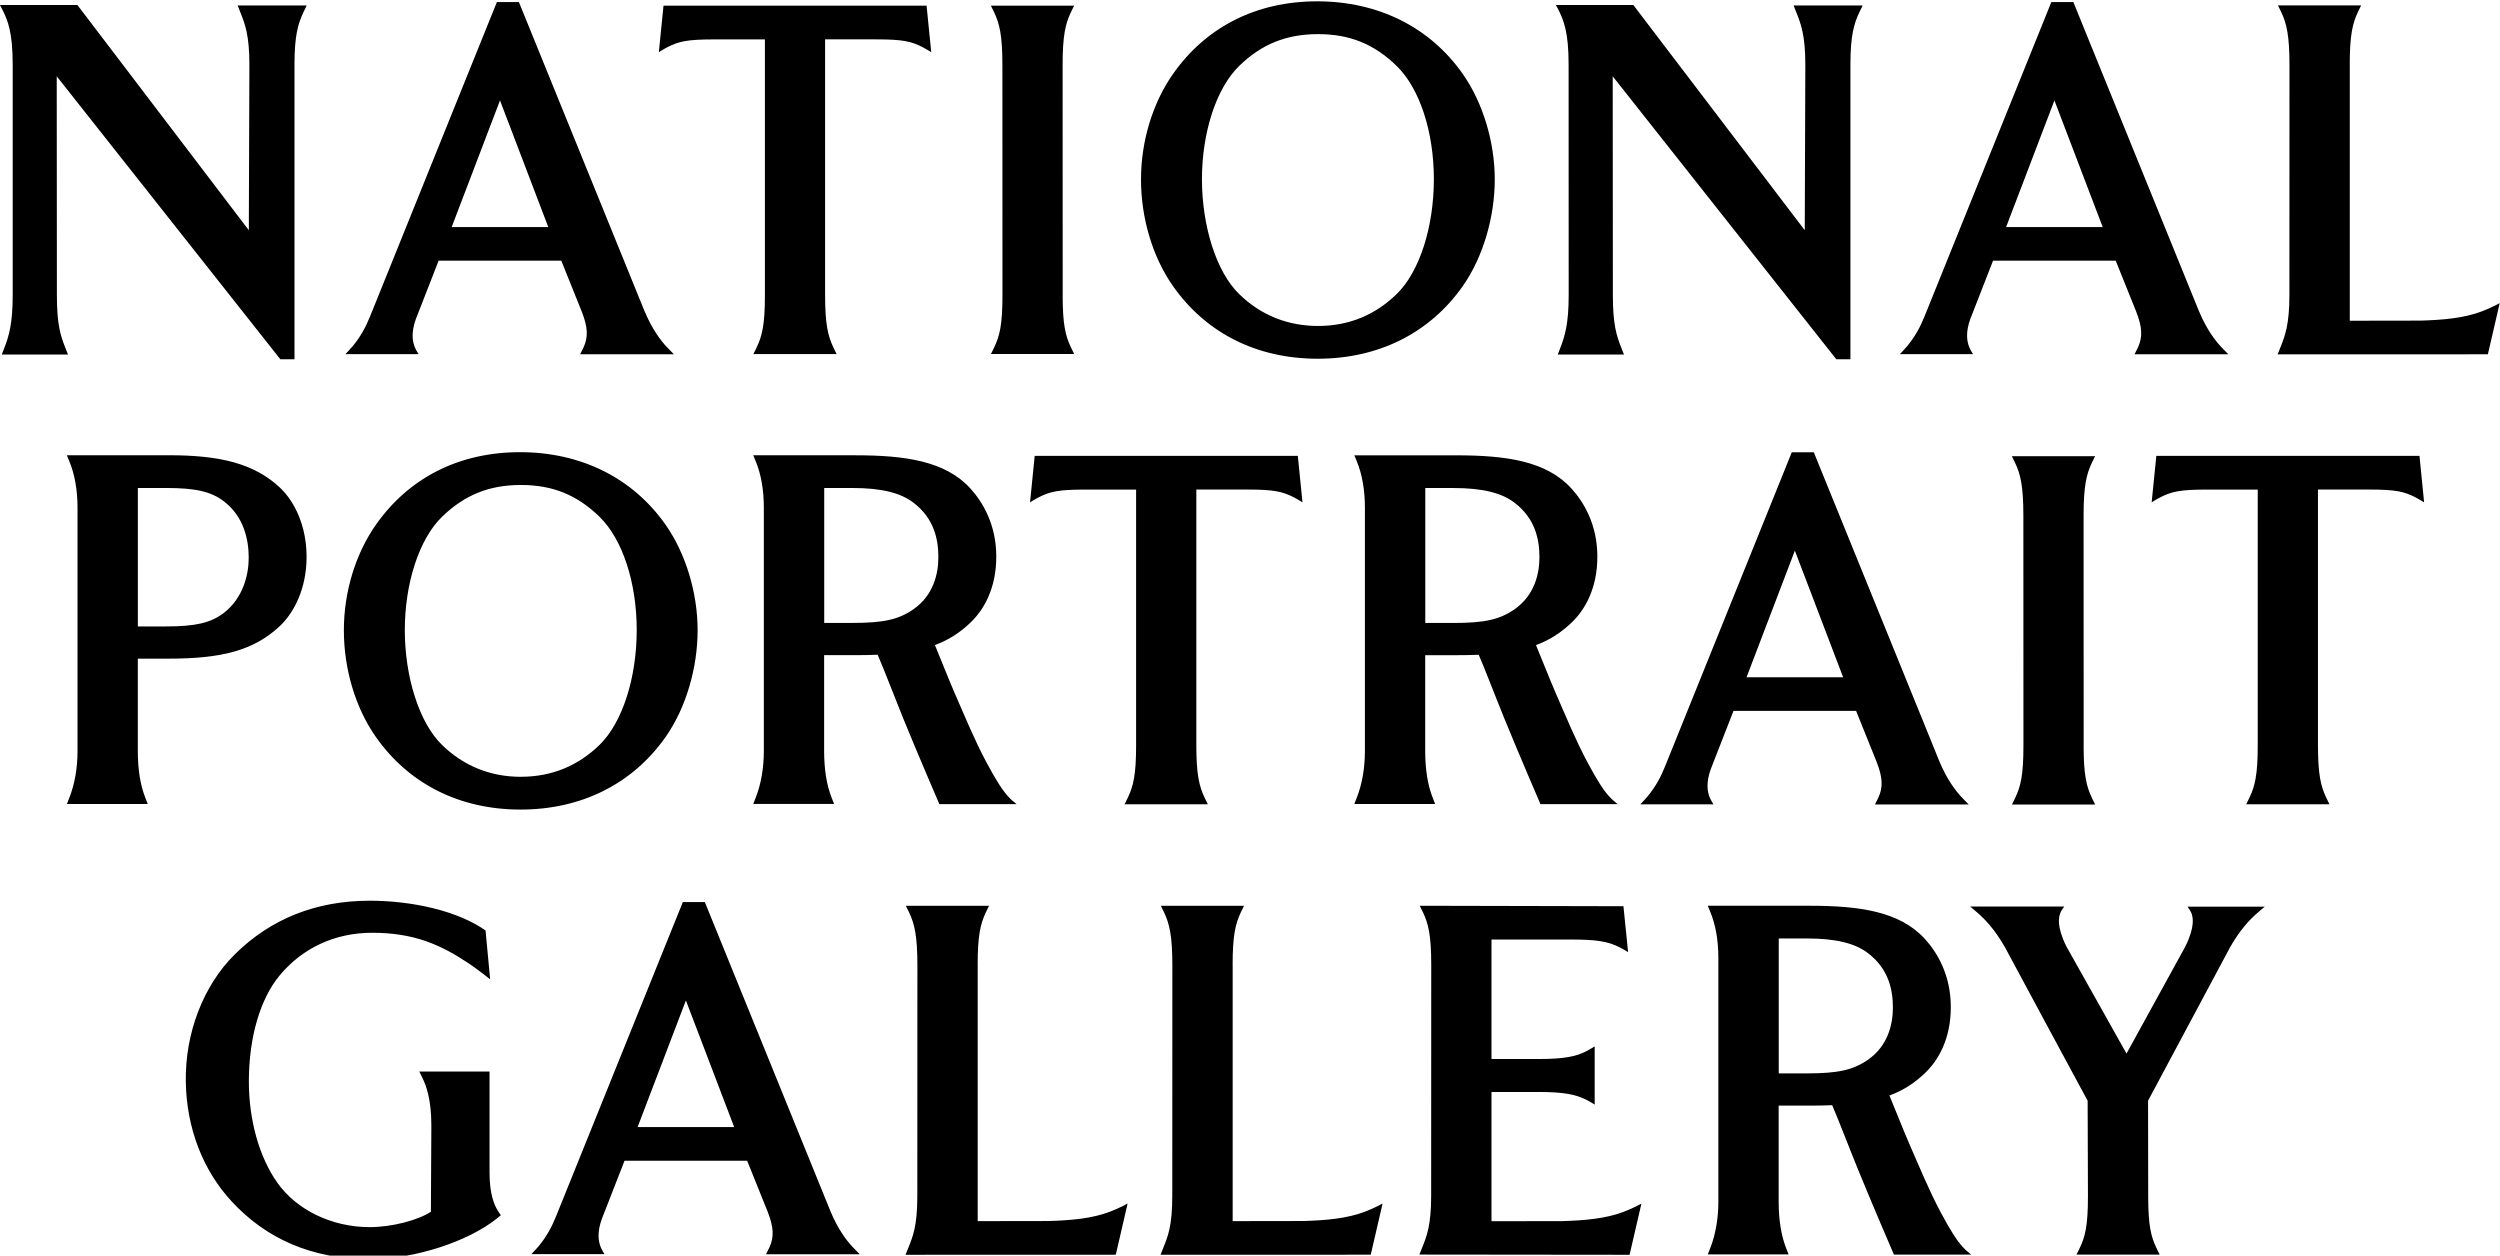
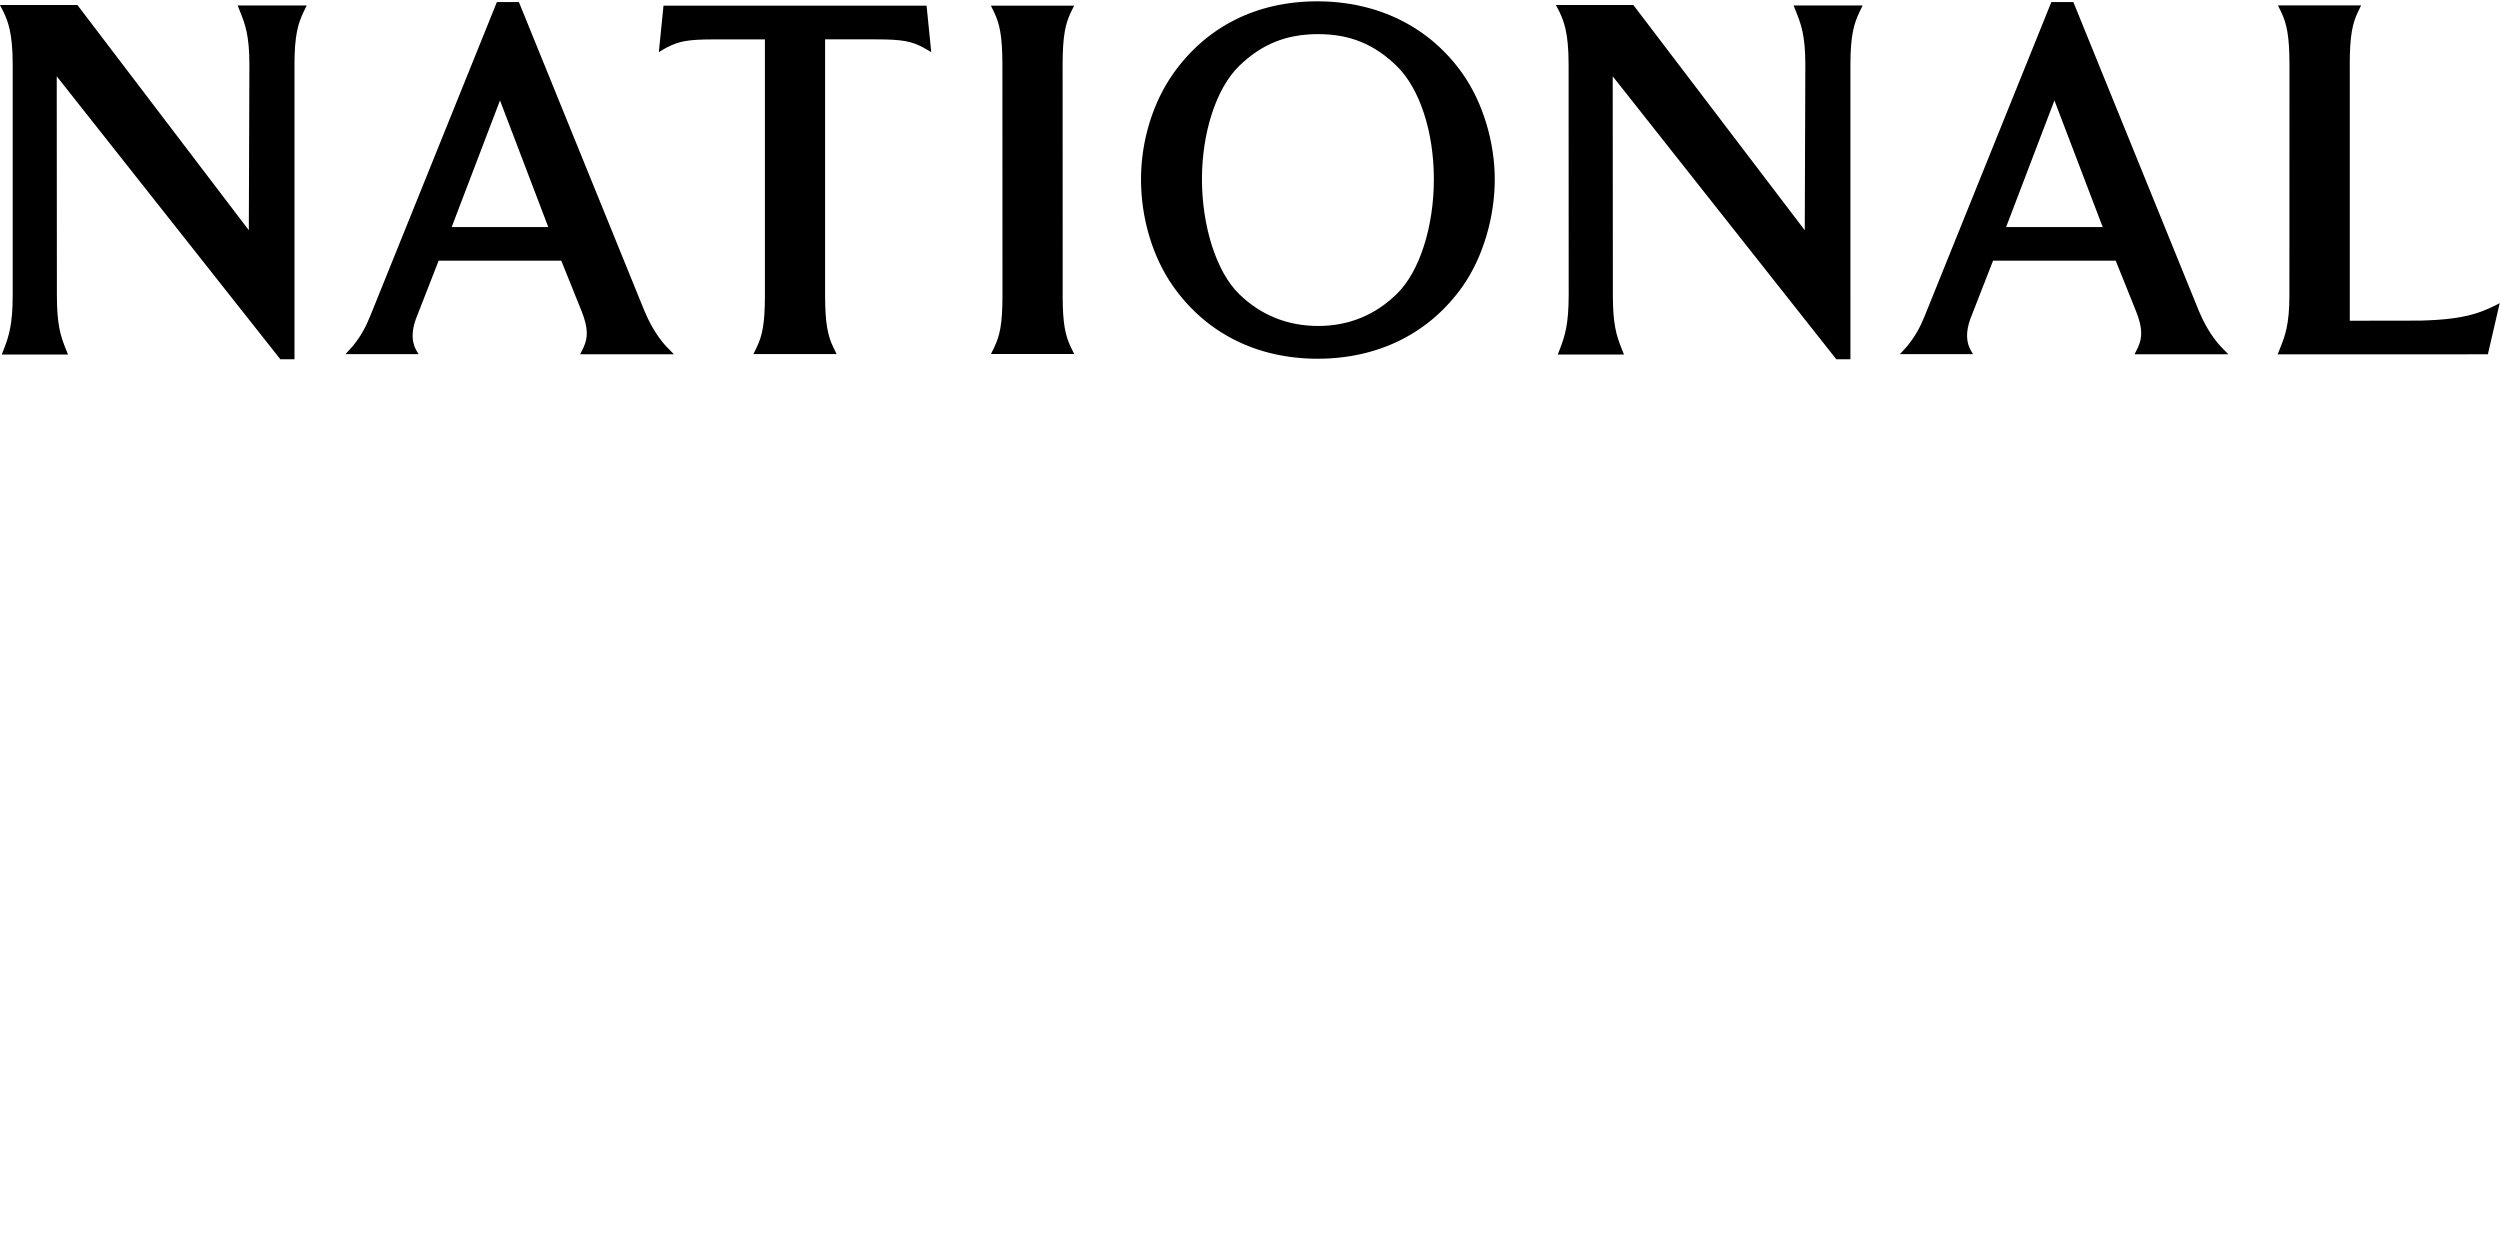
<svg xmlns="http://www.w3.org/2000/svg" id="logo" viewBox="0 0 659.2 331.07">
  <g id="logo-national">
    <path d="M347.56,85.95c8.02,0,14.99-2.83,20.72-8.42,6.08-5.92,9.8-17.81,9.8-30.28s-3.72-23.92-9.8-29.85c-5.97-5.81-12.4-8.4-20.72-8.4s-14.86,2.59-20.83,8.4c-6.08,5.93-9.8,17.64-9.8,29.85s3.72,24.36,9.8,30.28c5.73,5.59,12.81,8.42,20.83,8.42m-.12,8.64c-16.11,0-29.48-6.81-38.15-19.16-5.36-7.63-8.43-17.88-8.43-28.12s3.15-20.28,8.43-27.8C317.96,7.15,331.2,.35,347.3,.35s29.75,6.8,38.41,19.16c5.28,7.52,8.43,17.91,8.43,27.8s-3.07,20.49-8.43,28.12c-8.67,12.35-22.17,19.16-38.27,19.16m-273.52,.14L14.96,20.12l.04,57.73c0,7.68,.94,10.62,2.26,13.94,.17,.43,.67,1.69,.67,1.69H.47s.49-1.26,.65-1.68c1.22-3.16,2.23-6.39,2.23-13.96V16.99c-.01-8.6-1.34-11.52-2.44-13.88-.22-.45-.92-1.79-.92-1.79H20.41l45.2,59.39,.15-43.66c0-7.84-1.18-10.78-2.42-13.9-.17-.43-.67-1.71-.67-1.71h18.2s-.63,1.31-.84,1.75c-1.43,3-2.38,6.1-2.38,13.88h0V94.73h-3.74Zm410.28,0l-58.96-74.61,.04,57.73c0,7.68,.94,10.62,2.26,13.94,.17,.43,.67,1.69,.67,1.69h-17.46s.49-1.26,.65-1.68c1.22-3.16,2.23-6.39,2.23-13.96l-.02-60.85c0-8.6-1.33-11.52-2.42-13.88-.22-.45-.92-1.79-.92-1.79h20.41l45.2,59.39,.15-43.66c0-7.84-1.18-10.78-2.42-13.9-.17-.43-.67-1.71-.67-1.71h18.2s-.63,1.31-.84,1.75c-1.43,3-2.38,6.1-2.38,13.88h0V94.73h-3.74Zm-204-16.89c0,7.78,.76,10.74,2.18,13.74,.21,.44,.86,1.76,.86,1.76h-21.94s.65-1.32,.86-1.76c1.43-3,2.17-5.96,2.17-13.73l-.02-60.71c0-7.78-.75-10.88-2.17-13.88-.21-.44-.86-1.76-.86-1.76h21.94s-.65,1.32-.86,1.76c-1.42,3-2.17,6.09-2.17,13.87l.02,60.71ZM244.32,1.5l1.23,12.26s-1.23-.79-2.3-1.34c-2.97-1.51-5.18-2.04-12.27-2.04h-13.42s0,67.35,0,67.35c0,7.77,.75,10.87,2.18,13.87,.21,.44,.86,1.76,.86,1.76h-21.94s.64-1.32,.86-1.76c1.43-3,2.17-5.96,2.17-13.73V10.39h-13.41c-7.09,0-9.29,.53-12.26,2.03-1.07,.54-2.3,1.34-2.3,1.34l1.23-12.26h69.36Zm-74.34,80.62L136.82,.54h-5.8l-33.42,82.84c-1.19,2.95-2.5,5.33-4.58,7.88-.44,.54-1.93,2.12-1.93,2.12h19.28s-.72-1.12-1.03-1.92c-.58-1.51-.96-3.78,.31-7.32l6.01-15.4h32.34l5.4,13.42c1.65,4.21,1.7,6.72,.49,9.4-.21,.47-.92,1.85-.92,1.85h24.72s-1.48-1.48-1.97-2.02c-1.5-1.63-3.73-4.5-5.73-9.27Zm-50.88-22.25l12.74-33.39,12.73,33.39h-25.47Zm460.75,22.25L546.7,.54h-5.8l-33.42,82.84c-1.19,2.95-2.5,5.33-4.58,7.88-.44,.54-1.93,2.12-1.93,2.12h19.28s-.72-1.12-1.03-1.92c-.58-1.51-.96-3.78,.3-7.32l6.01-15.4h32.34l5.4,13.42c1.65,4.21,1.7,6.72,.49,9.4-.21,.47-.92,1.85-.92,1.85h24.72s-1.48-1.48-1.97-2.02c-1.5-1.63-3.73-4.5-5.73-9.27Zm-50.88-22.25l12.74-33.39,12.73,33.39h-25.47Zm90.62-42.75V84.57l18.66-.03c5.88-.17,11.46-.64,16.19-2.45,2.67-1.02,4.68-2.16,4.68-2.16l-3.12,13.49-55.43,.02,.67-1.69c1.26-3.15,2.43-6.1,2.43-13.94l.02-60.64c0-7.77-.75-10.99-2.18-13.99-.21-.44-.86-1.76-.86-1.76h21.94s-.65,1.32-.86,1.76c-1.42,3-2.15,6.15-2.15,13.93" />
  </g>
  <g id="logo-sm">
-     <path d="M137.37,204.82c8.02,0,14.99-2.83,20.72-8.41,6.08-5.92,9.8-17.81,9.8-30.28s-3.72-23.92-9.8-29.85c-5.97-5.81-12.4-8.4-20.72-8.4s-14.86,2.59-20.83,8.4c-6.08,5.93-9.8,17.64-9.8,29.85s3.72,24.36,9.8,30.28c5.73,5.59,12.81,8.42,20.83,8.42m-.12,8.64c-16.11,0-29.48-6.81-38.15-19.16-5.36-7.63-8.43-17.88-8.43-28.12s3.15-20.28,8.43-27.8c8.67-12.36,21.9-19.16,38.01-19.16s29.75,6.8,38.41,19.16c5.28,7.52,8.43,17.91,8.43,27.8s-3.07,20.49-8.43,28.12c-8.67,12.35-22.17,19.16-38.27,19.16m412.16-16.83c0,7.78,.76,10.74,2.18,13.74,.21,.44,.86,1.76,.86,1.76h-21.94s.65-1.32,.86-1.76c1.43-3,2.17-5.96,2.17-13.73l-.02-60.71c0-7.78-.75-10.88-2.17-13.88-.21-.44-.86-1.76-.86-1.76h21.94s-.65,1.32-.86,1.76c-1.42,3-2.17,6.09-2.17,13.87l.02,60.71Zm-38,4.19l-33.15-81.58h-5.8l-33.42,82.84c-1.19,2.95-2.5,5.33-4.58,7.88-.44,.54-1.93,2.12-1.93,2.12h19.28s-.72-1.12-1.03-1.92c-.58-1.51-.96-3.78,.3-7.32l6.01-15.4h32.33l5.4,13.42c1.65,4.21,1.7,6.73,.49,9.4-.21,.47-.92,1.85-.92,1.85h24.72s-1.48-1.48-1.97-2.02c-1.5-1.63-3.73-4.5-5.73-9.27Zm-50.88-22.25l12.74-33.39,12.73,33.39h-25.47Zm-241.53,140.86l-33.15-81.58h-5.8l-33.42,82.84c-1.19,2.95-2.5,5.33-4.58,7.88-.44,.54-1.93,2.12-1.93,2.12h19.28s-.72-1.12-1.03-1.92c-.58-1.52-.96-3.78,.3-7.32l6.01-15.4h32.33l5.4,13.42c1.65,4.21,1.7,6.73,.49,9.4-.21,.47-.92,1.85-.92,1.85h24.72s-1.48-1.48-1.97-2.02c-1.5-1.63-3.74-4.5-5.73-9.27Zm-50.88-22.25l12.74-33.39,12.73,33.39h-25.47Zm89.68-42.66v67.46l18.66-.03c5.88-.17,11.46-.64,16.19-2.45,2.67-1.02,4.68-2.16,4.68-2.16l-3.12,13.49-55.43,.02,.67-1.69c1.26-3.15,2.43-5.77,2.43-13.94l.02-60.64c0-7.77-.75-10.99-2.18-13.99-.21-.45-.86-1.76-.86-1.76h21.94s-.65,1.32-.86,1.76c-1.43,3-2.15,6.15-2.15,13.93m67.24,0v67.46l18.66-.03c5.88-.17,11.46-.64,16.19-2.45,2.67-1.02,4.68-2.16,4.68-2.16l-3.12,13.49-55.43,.02,.67-1.69c1.26-3.15,2.43-5.77,2.43-13.94l.02-60.64c0-7.77-.75-10.99-2.18-13.99-.21-.45-.86-1.76-.86-1.76h21.94s-.65,1.32-.86,1.76c-1.43,3-2.15,6.15-2.15,13.93M58.94,161.67c-3.37,2.57-7.4,3.51-15.21,3.51h-7.38v-36.51h7.37c7.81,0,11.93,.93,15.3,3.51,5.19,3.97,6.56,9.9,6.56,14.88,0,4.37-1.39,10.6-6.64,14.62Zm15.01-32.97c-7-6.64-16.28-8.66-29.4-8.66H17.62s.7,1.69,.7,1.69c1.39,3.37,2.12,7.55,2.12,12.09v64.22c0,4.48-.74,8.72-2.14,12.27l-.66,1.68h21.31l-.65-1.68c-1.3-3.32-1.96-7.45-1.96-12.27v-24.37h8.12c13.7,0,22.4-2.02,29.4-8.66,3.6-3.41,6.98-9.75,6.98-18.15s-3.31-14.75-6.91-18.16m350.3,81.21c-1.41-1.54-3.08-4.12-5.64-8.9-3.1-5.8-5.6-11.9-8.51-18.57-1.35-3.09-3.61-8.86-5.07-12.34,3.61-1.34,6.53-3.23,9.32-5.87,3.6-3.42,6.86-9.07,6.86-17.47s-3.55-14.39-6.91-18.04c-6.59-7.16-17.14-8.66-30.27-8.66h-26.79s-.13-.07-.13-.07l.02,.06h0s.67,1.64,.67,1.64c1.39,3.37,2.12,7.55,2.12,12.09v64.26c0,4.48-.74,8.72-2.13,12.27l-.66,1.68h21.31l-.66-1.68c-1.3-3.32-1.96-7.45-1.96-12.27v-25.28h8.13c1.64,0,4.46-.03,5.98-.11,1.49,3.37,4.33,10.86,6.8,16.9,3.74,9.18,9.48,22.49,9.48,22.49h20.36c-1.46-1.21-1.46-1.18-2.34-2.14Zm-24.83-49.29c-3.95,2.76-7.92,3.64-16.2,3.64h-7.38v-35.58h7.37c7.81,0,12.8,1.3,16.17,3.88,5.53,4.22,6.56,9.81,6.56,14.38,0,4.36-1.3,10.02-6.52,13.68Zm118.03,168.06c-1.41-1.54-3.08-4.12-5.64-8.9-3.1-5.8-5.6-11.9-8.51-18.57-1.35-3.09-3.61-8.86-5.07-12.34,3.61-1.34,6.53-3.23,9.32-5.87,3.6-3.42,6.86-9.07,6.86-17.47s-3.55-14.39-6.91-18.04c-6.59-7.16-17.14-8.66-30.27-8.66h-26.79s-.13-.07-.13-.07l.02,.06h0s.67,1.64,.67,1.64c1.39,3.37,2.12,7.55,2.12,12.09v64.26c0,4.48-.74,8.72-2.13,12.27l-.66,1.68h21.31l-.66-1.68c-1.3-3.32-1.96-7.45-1.96-12.27v-25.28h8.13c1.64,0,4.46-.03,5.98-.11,1.49,3.37,4.33,10.86,6.8,16.9,3.74,9.18,9.48,22.49,9.48,22.49h20.36c-1.46-1.21-1.46-1.19-2.34-2.14Zm-24.83-49.29c-3.95,2.76-7.92,3.64-16.2,3.64h-7.38v-35.58h7.37c7.81,0,12.8,1.3,16.17,3.88,5.53,4.22,6.56,9.81,6.56,14.38,0,4.36-1.3,10.03-6.52,13.68Zm-226.86-69.49c-1.41-1.54-3.08-4.12-5.64-8.9-3.1-5.8-5.6-11.9-8.51-18.57-1.35-3.09-3.62-8.86-5.07-12.34,3.61-1.34,6.53-3.23,9.32-5.87,3.6-3.42,6.86-9.07,6.86-17.47s-3.55-14.39-6.91-18.04c-6.59-7.16-17.14-8.66-30.27-8.66h-26.79s-.13-.07-.13-.07l.02,.06h0s.67,1.64,.67,1.64c1.39,3.37,2.12,7.55,2.12,12.09v64.26c0,4.48-.74,8.72-2.13,12.27l-.66,1.68h21.31l-.66-1.68c-1.3-3.32-1.96-7.45-1.96-12.27v-25.28h8.13c1.64,0,4.46-.03,5.98-.11,1.49,3.37,4.34,10.86,6.79,16.9,3.74,9.18,9.48,22.49,9.48,22.49h20.36c-1.47-1.21-1.46-1.18-2.34-2.14Zm-24.83-49.29c-3.95,2.76-7.91,3.64-16.2,3.64h-7.38v-35.58h7.37c7.81,0,12.8,1.3,16.17,3.88,5.53,4.22,6.56,9.81,6.56,14.38,0,4.36-1.3,10.02-6.52,13.68ZM97.48,332.01c-15.26,0-27.32-5.38-36.44-15.27-7.46-8.08-11.87-19.16-12.05-31.58-.19-12.78,4.63-25.3,12.9-33.49,9.48-9.4,21.45-14.17,35.59-14.17,11.28,0,23.27,2.7,30.55,7.85l1.21,12.87s-3.39-2.69-5.62-4.18c-7.51-5.01-14.54-8.09-25.5-8.09-9.88,0-18.42,4.09-24.35,11.21-5.18,6.21-8.15,16.42-8.15,27.99,0,10.22,2.74,19.96,7.51,26.71,5.1,7.22,14.43,11.71,24.34,11.71,5.75,0,12.66-1.76,16.15-4.06l.12-22.76c0-7.06-1.45-10.65-2.31-12.43l-.87-1.78h18.52v26.59c0,5.61,1.16,8.48,2.25,10.22,.17,.27,.73,1.08,.73,1.08l-1.04,.86c-7.64,6.11-21.71,10.72-33.55,10.72m276.8-1.23l.67-1.67c1.26-3.11,2.43-6.03,2.43-13.78l.02-60.93c0-7.69-.75-10.86-2.17-13.82-.21-.44-.86-1.75-.86-1.75l53.71,.12,1.23,12.11s-1.23-.78-2.3-1.31c-2.97-1.49-5.8-2.02-12.89-2.02h-20.83v31.51h12.42c6.77,0,9.85-.68,12.49-2.01,1.07-.54,2.3-1.32,2.3-1.32v15.35s-1.23-.79-2.3-1.32c-2.64-1.32-5.72-2.01-12.49-2.01h-12.42s0,34.08,0,34.08l18.66-.03c5.88-.17,11.46-.64,16.19-2.45,2.67-1.02,4.68-2.16,4.68-2.16l-3.12,13.49-55.43-.06Zm192.13-40.54l.04,25.25c0,7.69,.75,10.61,2.17,13.58,.21,.43,.86,1.74,.86,1.74h-21.94s.65-1.31,.86-1.74c1.42-2.96,2.16-5.89,2.16-13.57l-.08-25.26c-1.7-3.07-21.87-40.6-21.87-40.6-2.8-4.89-5.49-7.42-6.48-8.35-.64-.6-2.61-2.25-2.61-2.25h24.79s-.8,1.06-1.04,1.69c-.39,1.04-1.05,3.49,1.62,8.85l15.84,28.22,15.49-28.19c2.67-5.37,2.01-7.81,1.62-8.85-.24-.63-1.04-1.7-1.04-1.7h20.39s-1.98,1.65-2.62,2.25c-.99,.93-3.68,3.46-6.47,8.35l-21.7,40.59Zm71.57-170.04l1.22,12.26s-1.22-.79-2.3-1.34c-2.97-1.51-5.18-2.04-12.27-2.04h-13.42s0,67.35,0,67.35c0,7.77,.75,10.87,2.17,13.87,.21,.45,.86,1.76,.86,1.76h-21.94s.64-1.32,.86-1.76c1.43-3,2.17-5.96,2.17-13.73v-67.48h-13.41c-7.09,0-9.29,.53-12.26,2.03-1.07,.54-2.3,1.34-2.3,1.34l1.23-12.26h69.36Zm-295.76,0l1.23,12.26s-1.23-.79-2.3-1.34c-2.97-1.51-5.18-2.04-12.27-2.04h-13.42s0,67.35,0,67.35c0,7.77,.75,10.87,2.17,13.87,.21,.45,.86,1.76,.86,1.76h-21.94s.64-1.32,.86-1.76c1.43-3,2.17-5.96,2.17-13.73v-67.48h-13.41c-7.09,0-9.29,.53-12.26,2.03-1.07,.54-2.3,1.34-2.3,1.34l1.23-12.26h69.36Z" />
-   </g>
+     </g>
</svg>